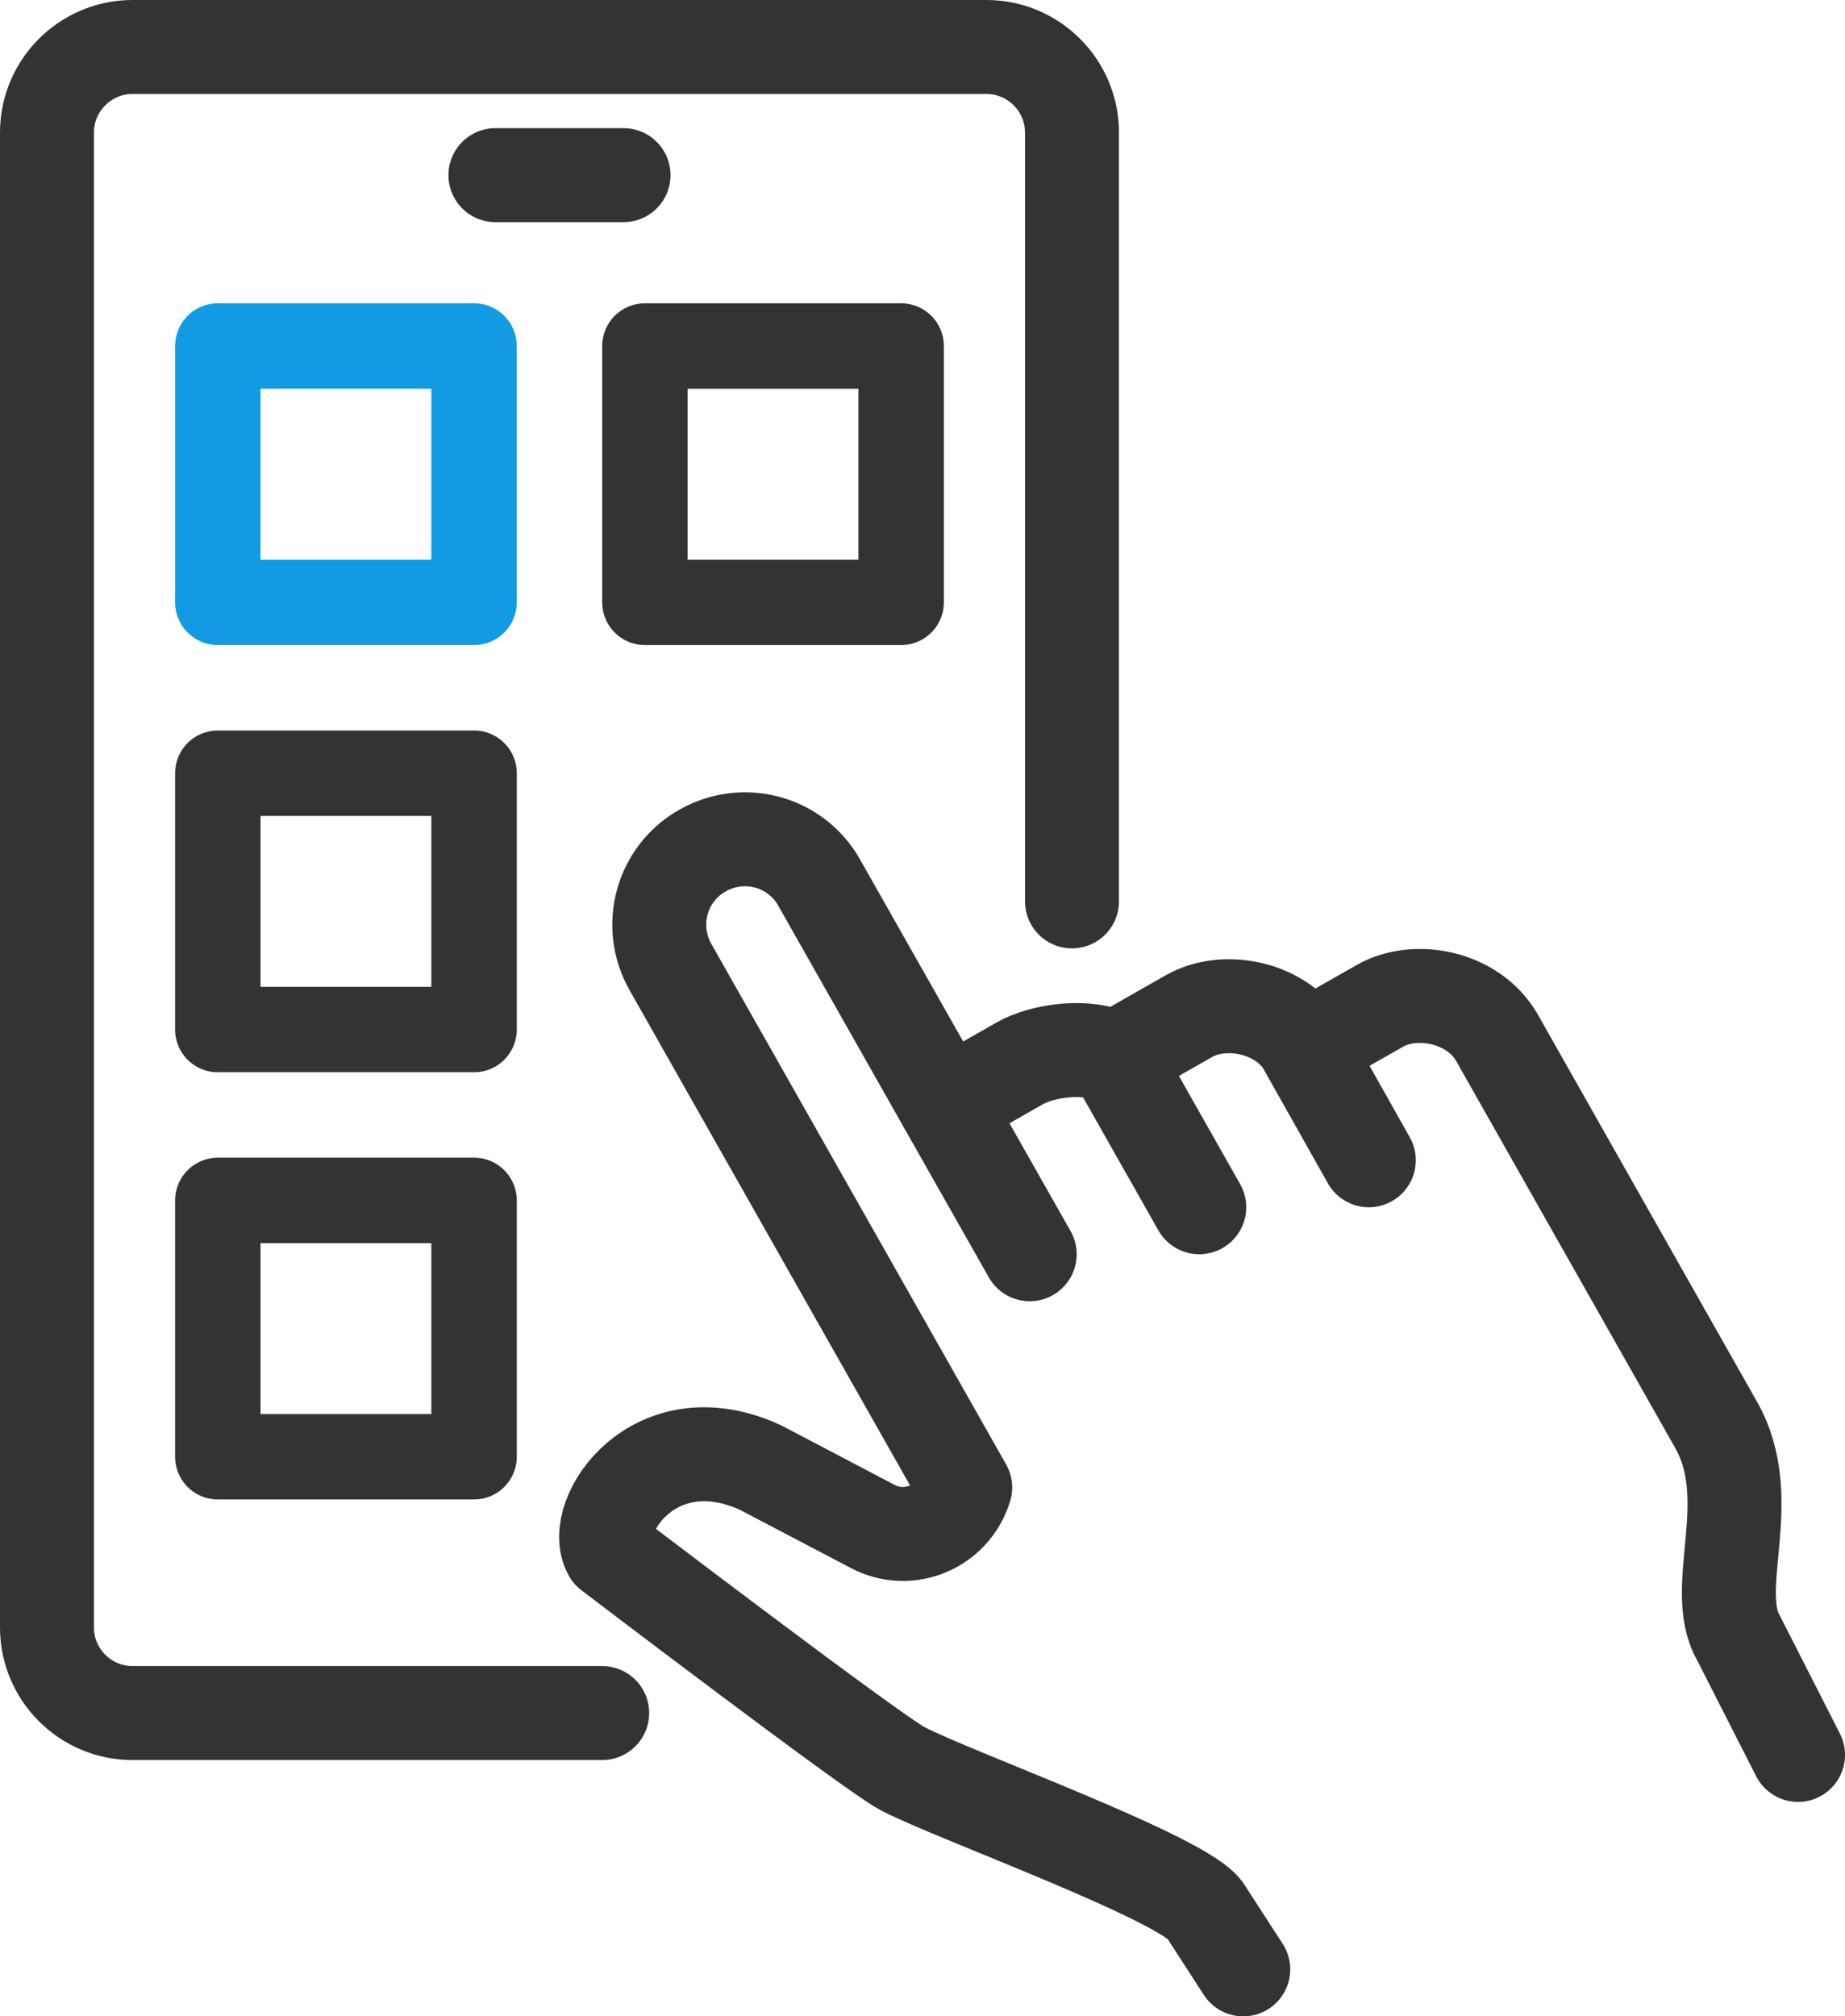
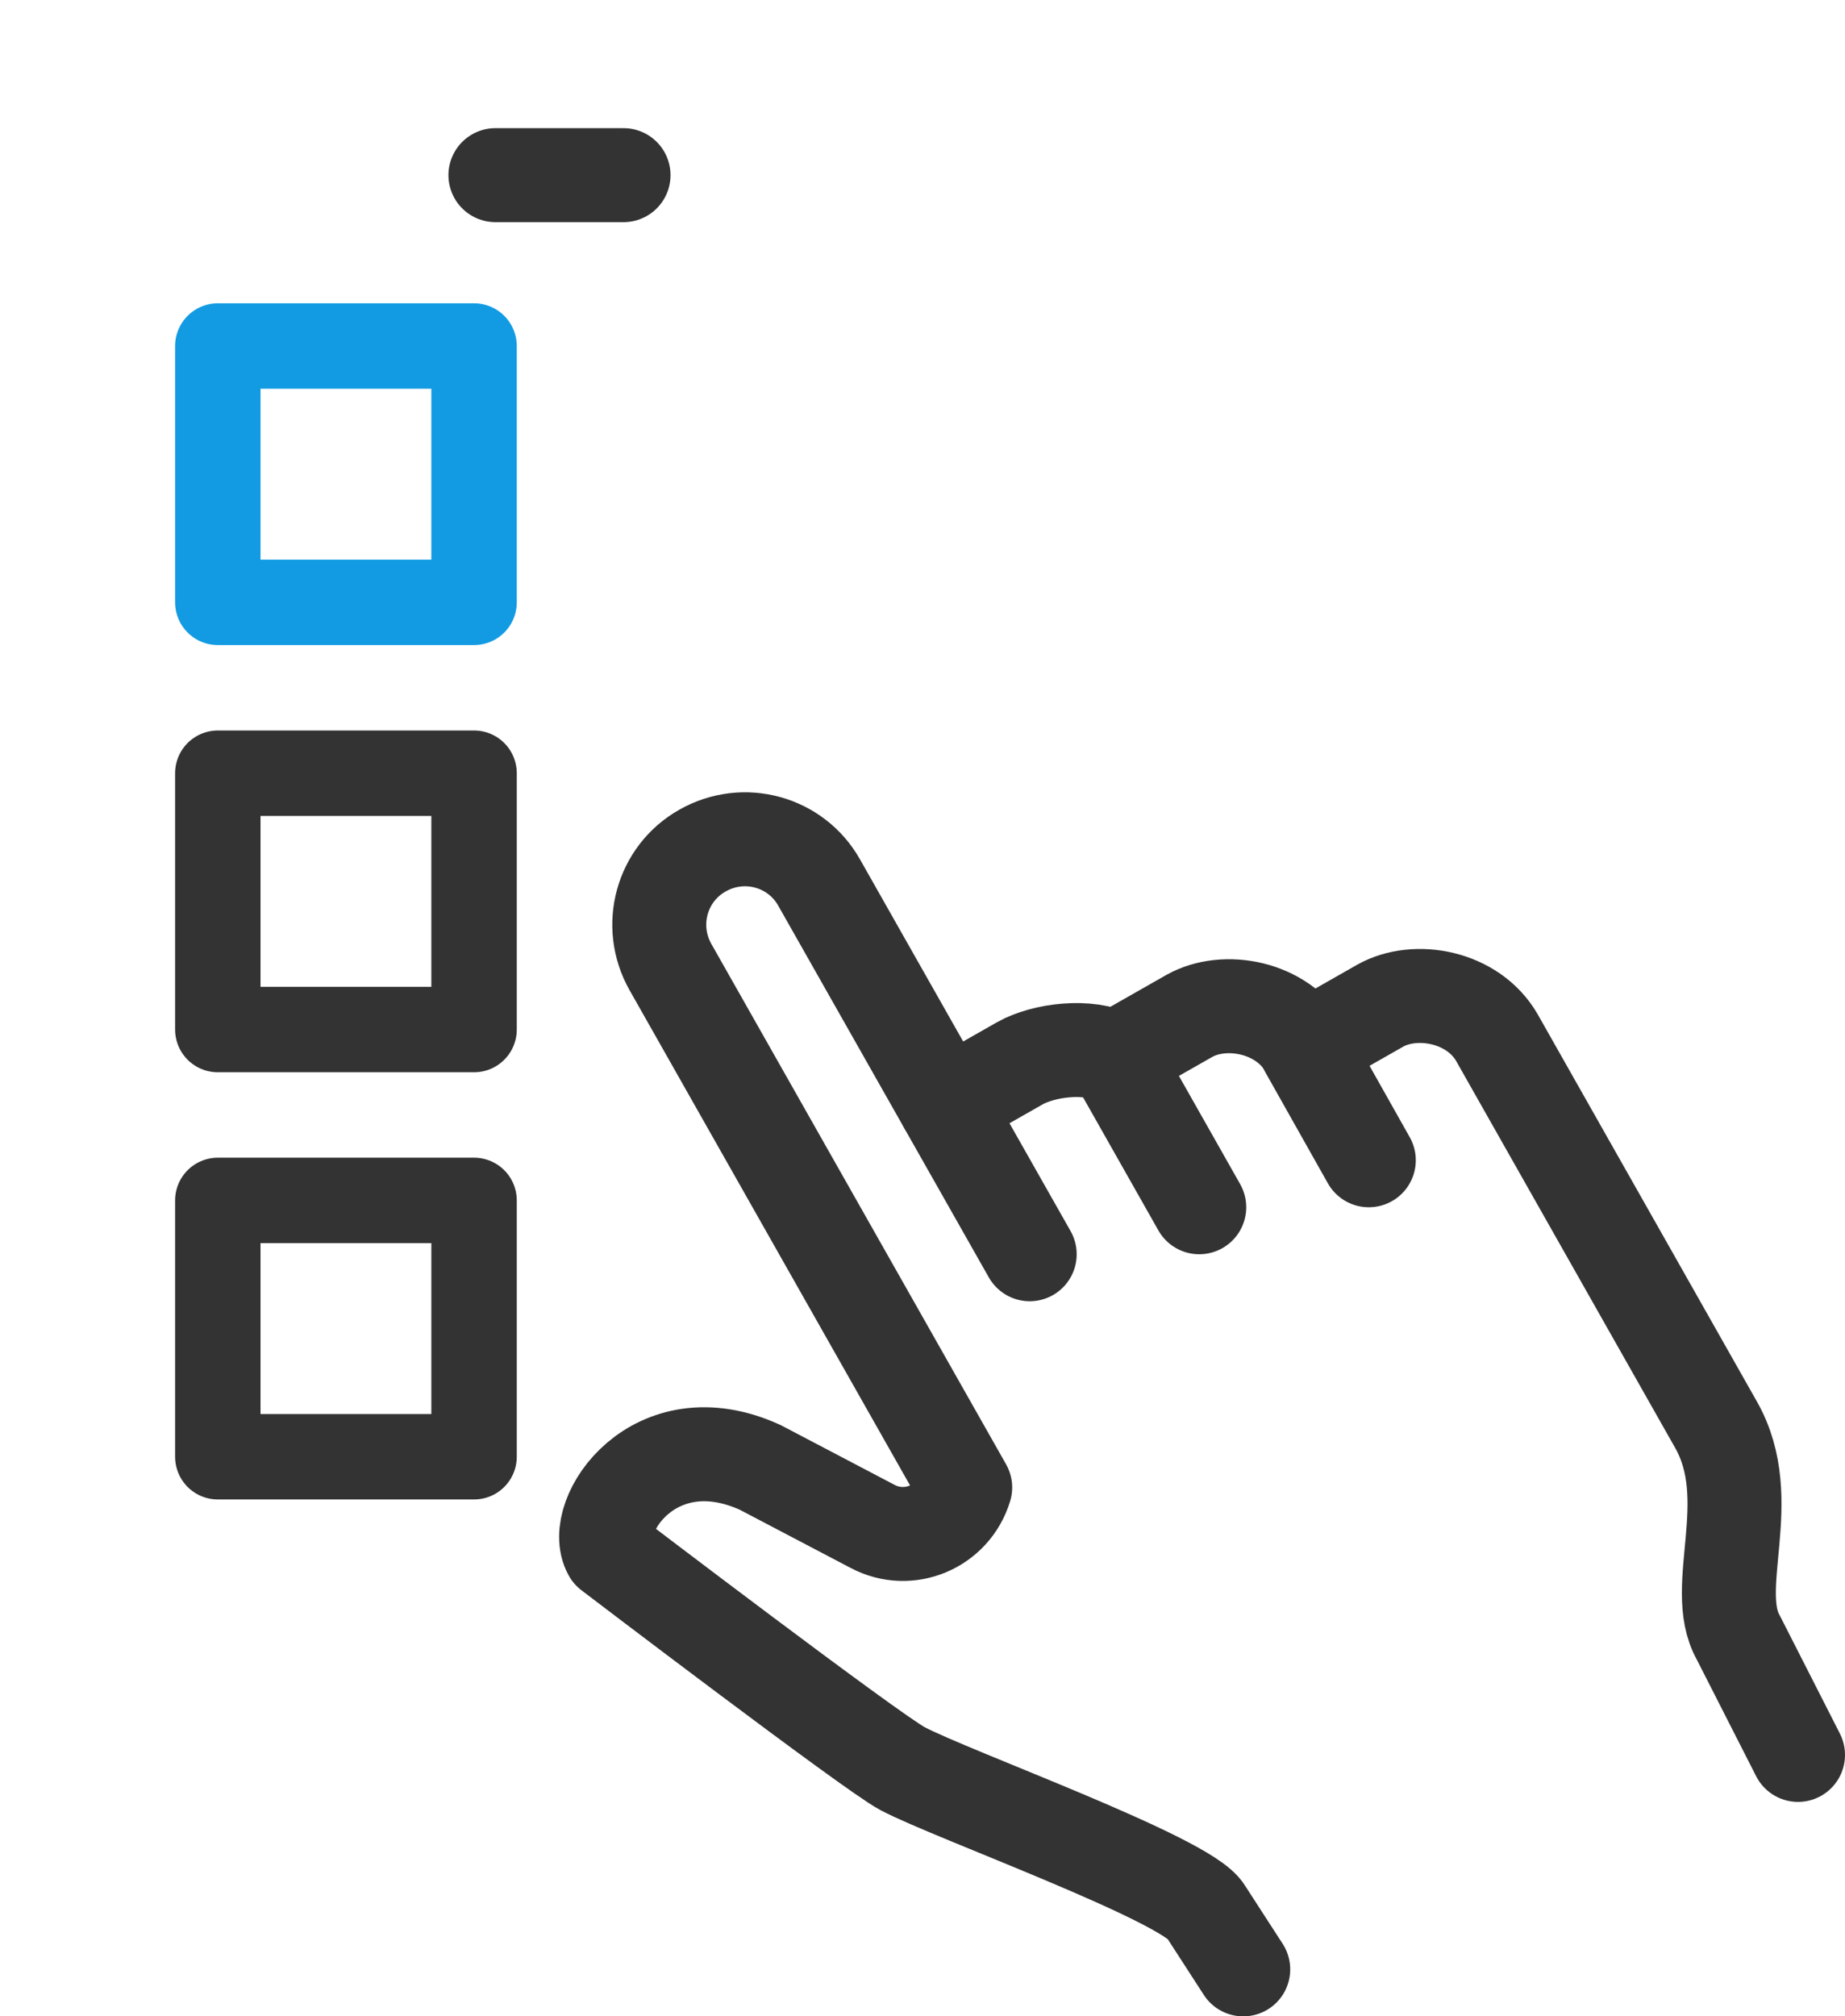
<svg xmlns="http://www.w3.org/2000/svg" version="1.1" id="_x34_8x48" x="0px" y="0px" viewBox="0 0 43.2 47.2" style="enable-background:new 0 0 43.2 47.2;" xml:space="preserve">
  <style type="text/css">
	.st0{fill:none;stroke:#333;stroke-width:2.2;stroke-linecap:round;stroke-linejoin:round;stroke-miterlimit:10;}
	.st1{fill:none;stroke:#129BE2;stroke-width:2;stroke-linecap:round;stroke-linejoin:round;stroke-miterlimit:10;}
	.st2{fill:none;stroke:#333;stroke-width:2;stroke-linecap:round;stroke-linejoin:round;stroke-miterlimit:10;}
</style>
  <g>
-     <path class="st0" d="M25.1,21.1v-18c0-1.1-0.9-2-2-2h-20c-1.1,0-2,0.9-2,2v35c0,1.1,0.9,2,2,2h11" />
    <path class="st0" d="M22.14,25.88l1.74-0.99c0.55-0.31,1.6-0.45,2.23-0.12l1.74-0.99c0.82-0.46,2.17-0.22,2.73,0.75l1.74-0.99   c0.82-0.46,2.17-0.22,2.73,0.75l5.13,9.06c1,1.76-0.14,3.81,0.52,4.98l1.4,2.75" />
    <path class="st0" d="M24.11,29.36l-4.93-8.7c-0.54-0.96-1.76-1.3-2.73-0.75c-0.96,0.54-1.3,1.76-0.75,2.73l6.9,12.18   c-0.28,0.92-1.32,1.36-2.17,0.91l-2.63-1.38c-2.48-1.13-4,1.15-3.52,2c0,0,6.13,4.67,6.85,5.05c1.15,0.61,6.68,2.6,7.1,3.34   l0.88,1.36" />
    <line class="st0" x1="26.11" y1="24.78" x2="28.08" y2="28.26" />
    <line class="st0" x1="30.58" y1="24.55" x2="32.05" y2="27.16" />
    <line class="st0" x1="11.6" y1="4.1" x2="14.6" y2="4.1" />
    <rect x="5.1" y="8.1" class="st1" width="6" height="6" />
-     <rect x="15.1" y="8.1" class="st2" width="6" height="6" />
    <rect x="5.1" y="18.1" class="st2" width="6" height="6" />
    <rect x="5.1" y="28.1" class="st2" width="6" height="6" />
  </g>
</svg>